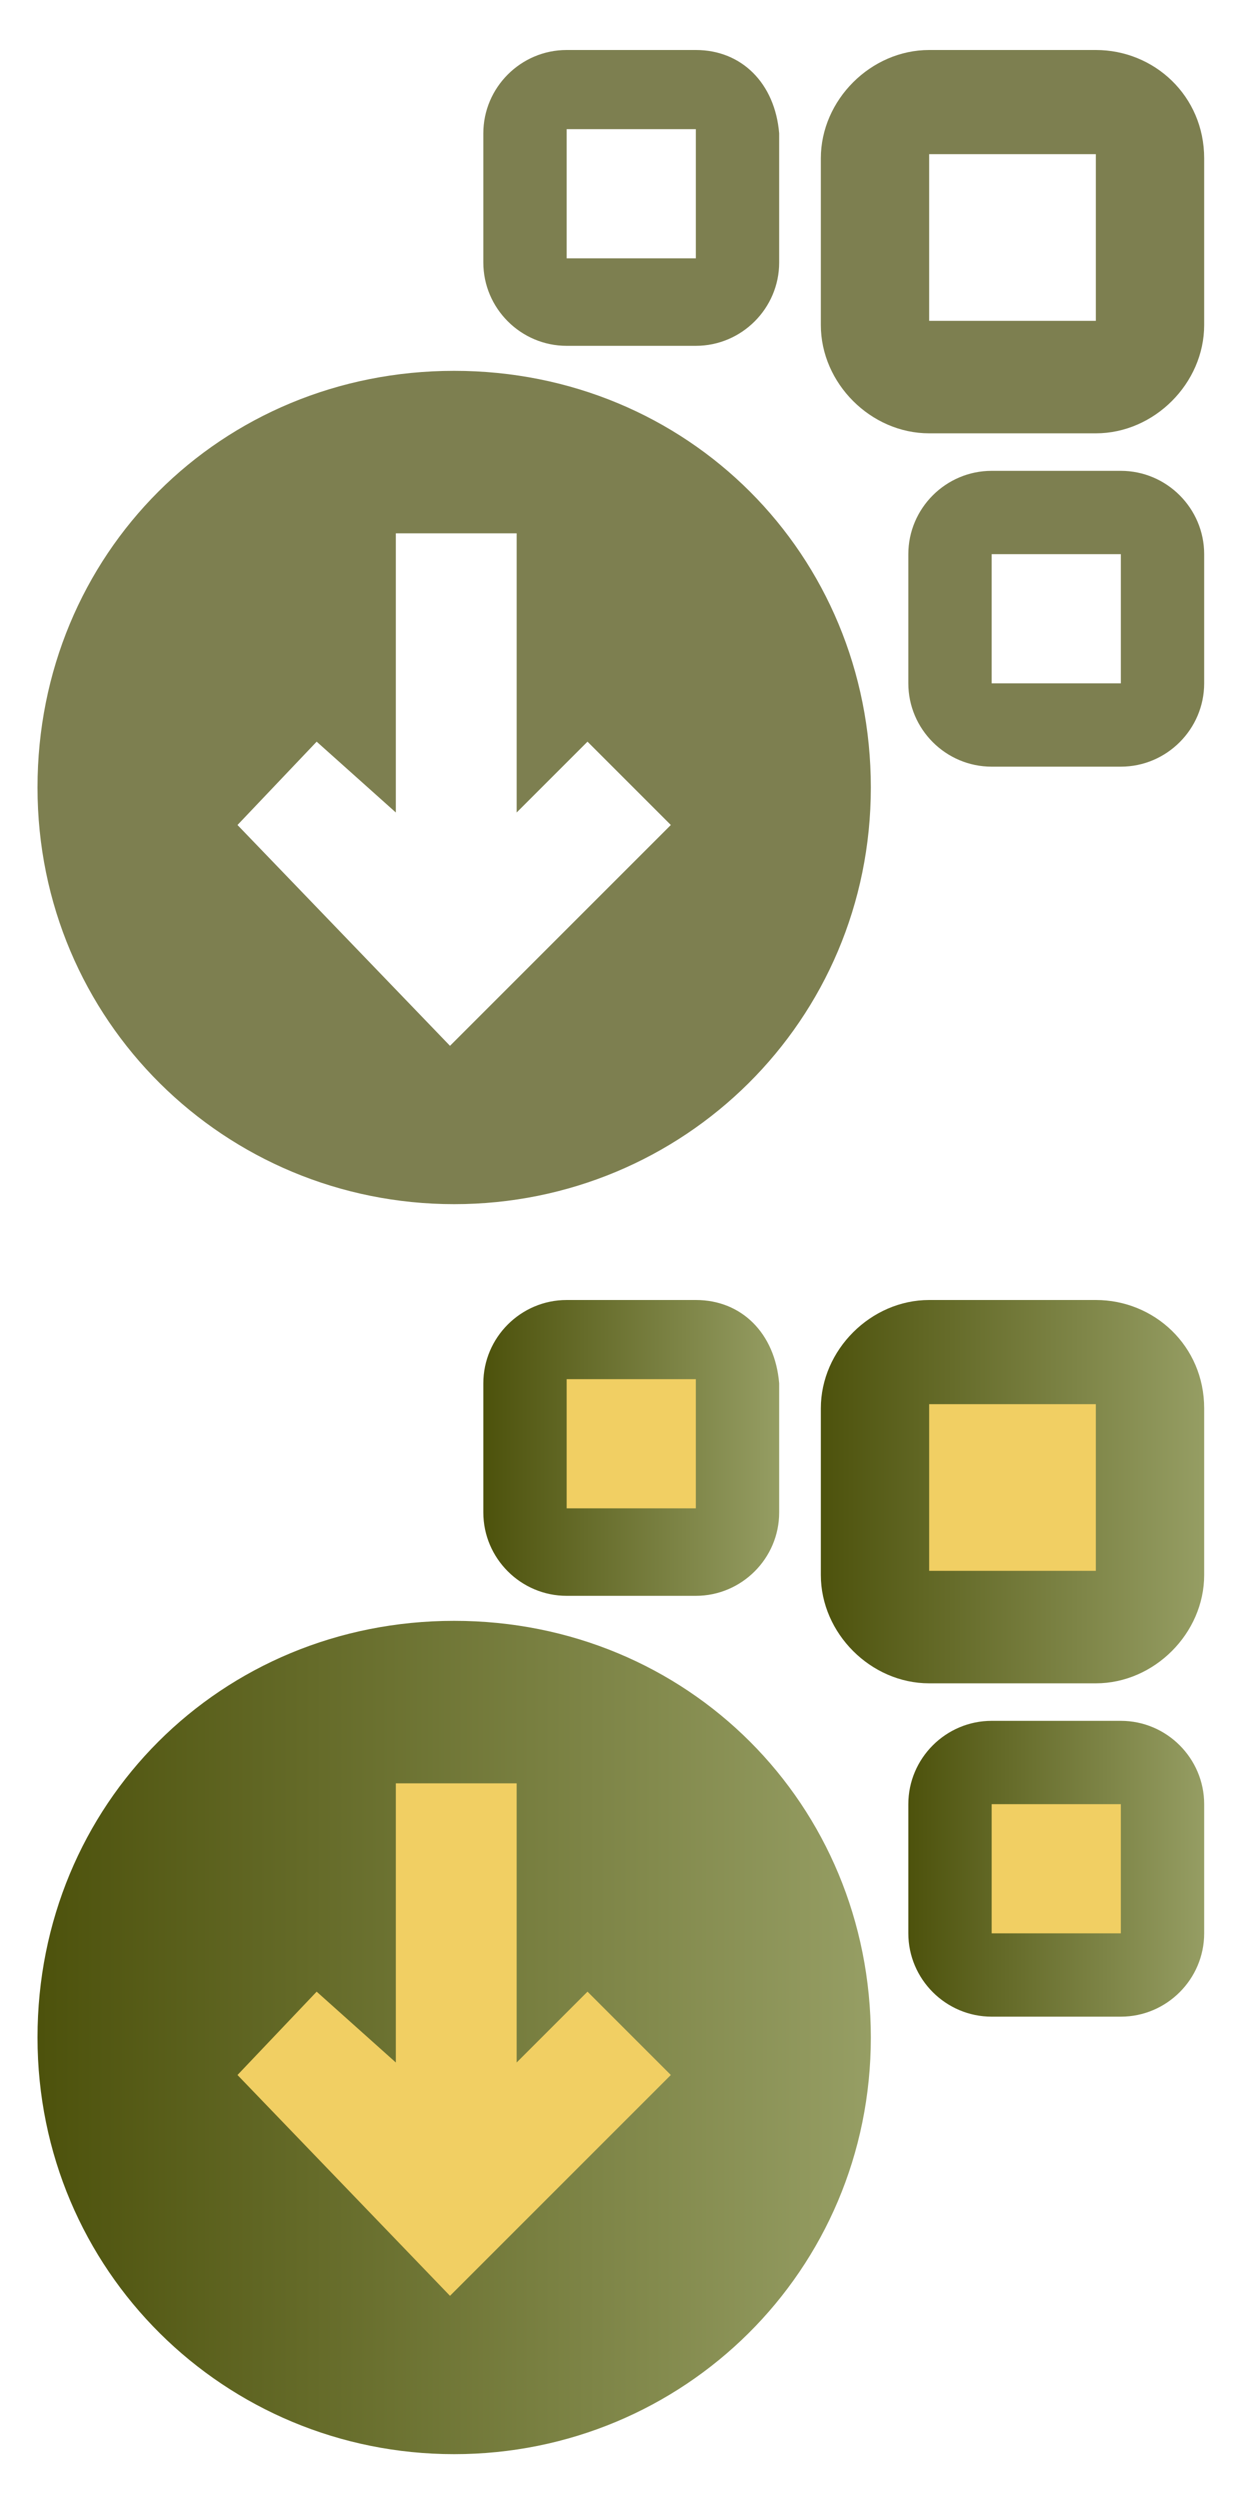
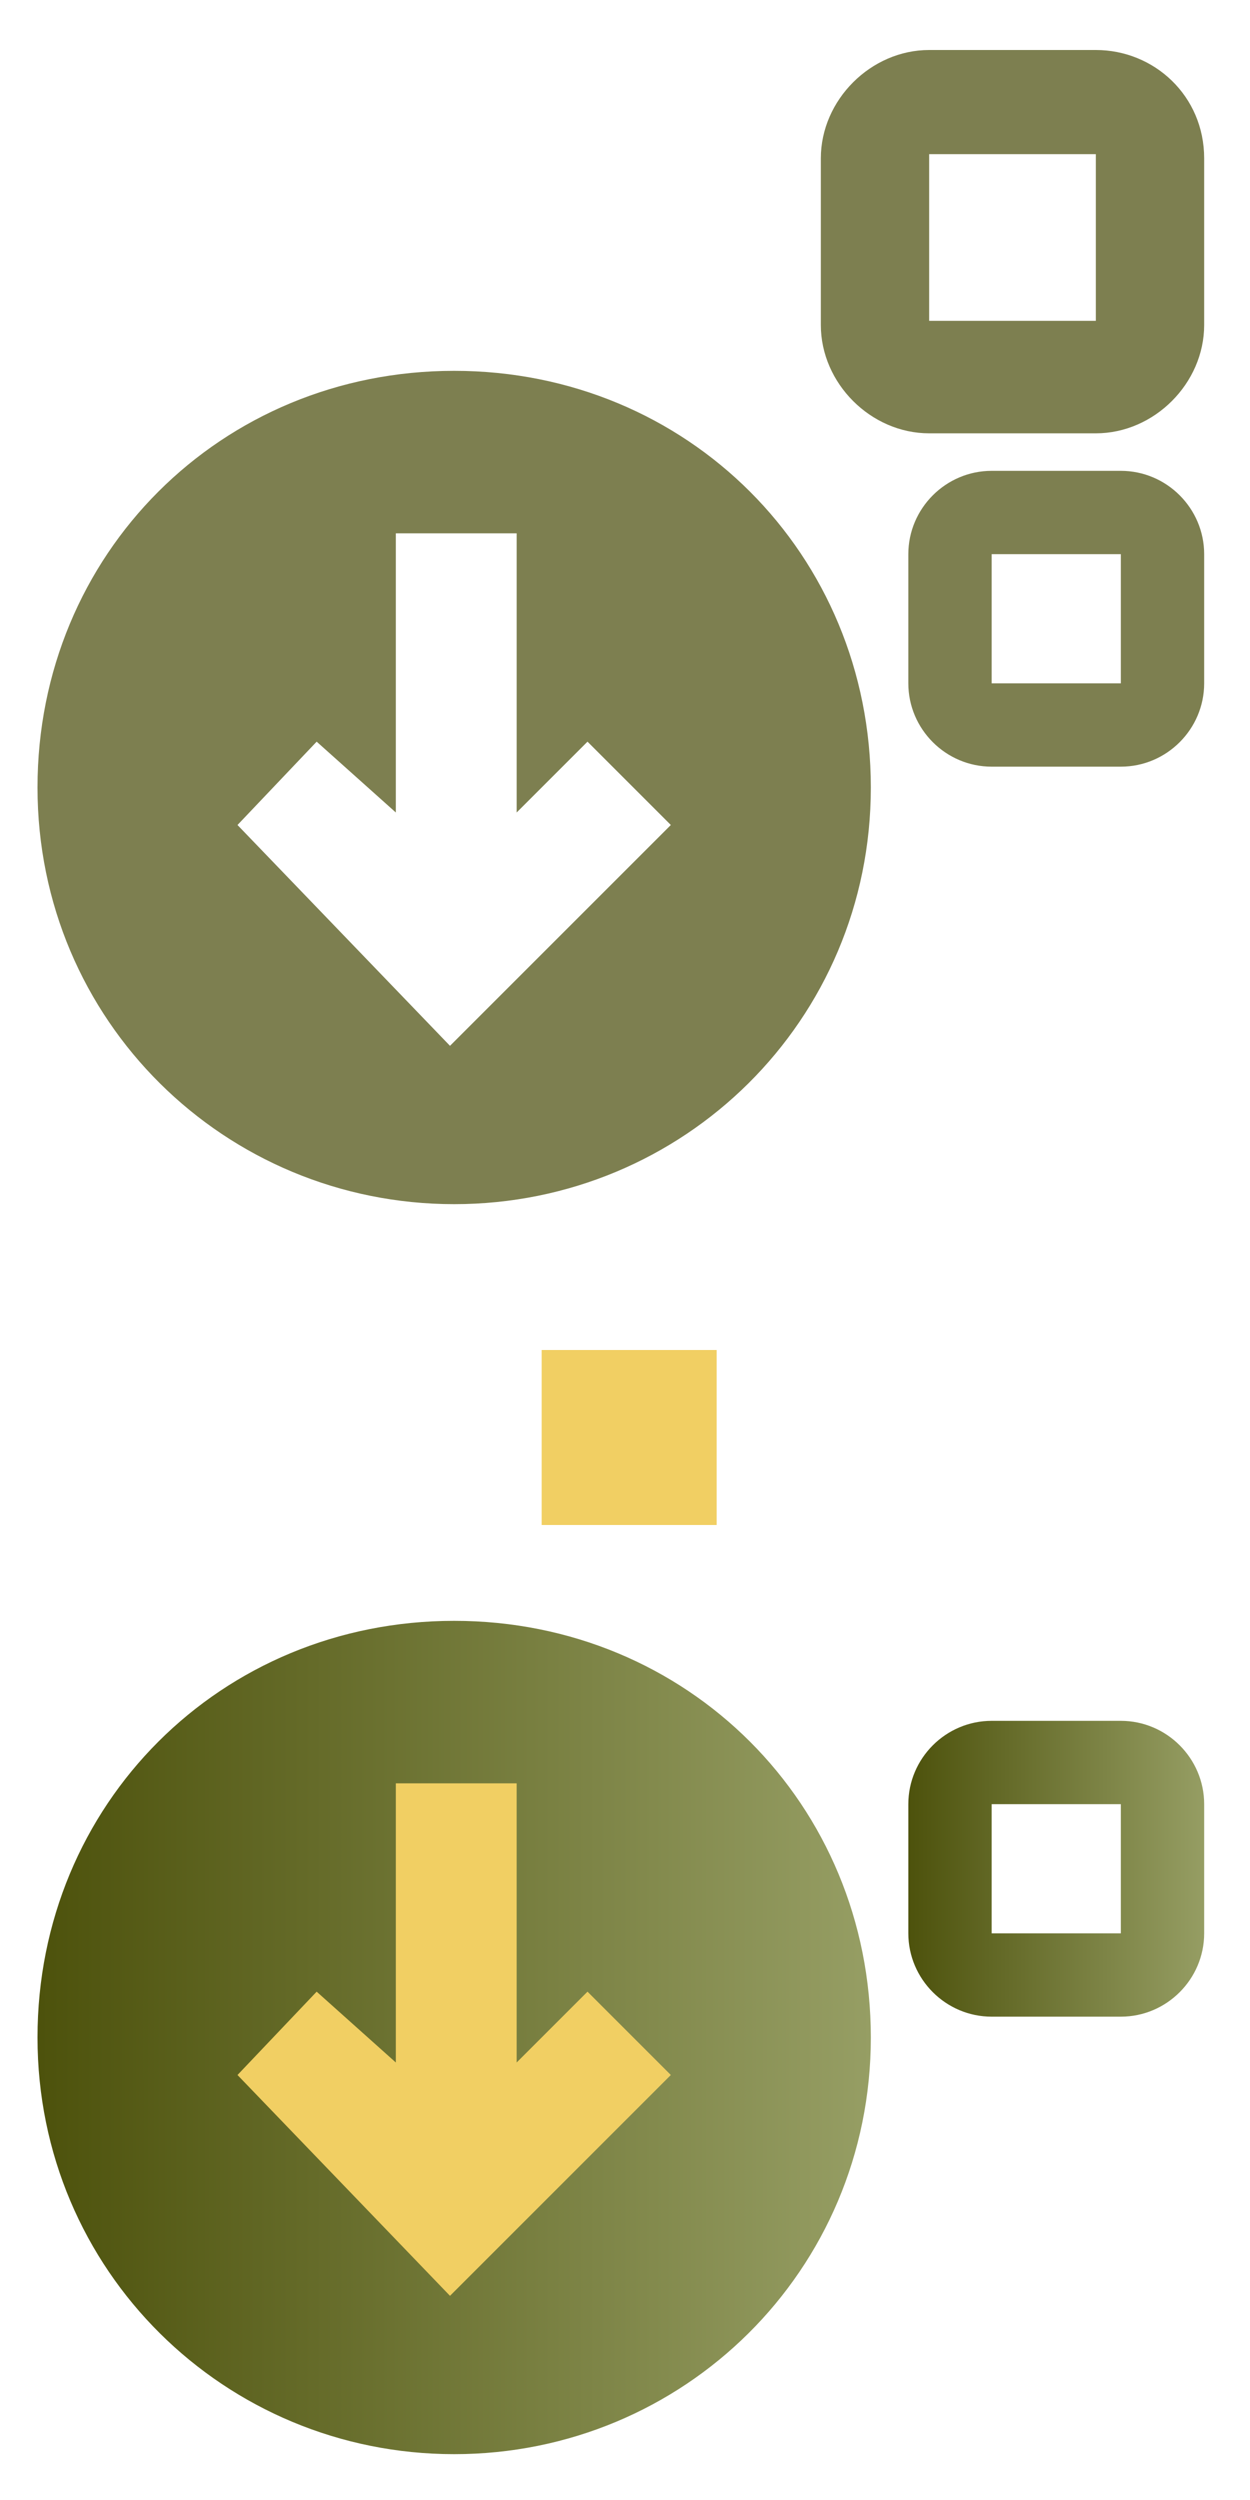
<svg xmlns="http://www.w3.org/2000/svg" version="1.1" id="Layer_1" x="0px" y="0px" viewBox="0 0 30 60" style="enable-background:new 0 0 30 60;" xml:space="preserve">
  <style type="text/css">
	.st0{fill:#F1CF63;}
	.st1{fill:#7D7F50;}
	.st2{fill:url(#SVGID_1_);}
	.st3{fill:url(#SVGID_00000164512489811015984310000016427644263967437487_);}
	.st4{fill:url(#SVGID_00000003072840408503377070000001626631342688036225_);}
	.st5{fill:url(#SVGID_00000015351534718468520010000003510331107183488932_);}
</style>
  <rect x="13" y="32.4" class="st0" width="4.2" height="4.2" />
-   <rect x="21.5" y="33.1" class="st0" width="5.8" height="5.8" />
-   <rect x="23.5" y="42.9" class="st0" width="4.1" height="4.1" />
  <path class="st0" d="M11.2,56.8L11.2,56.8c-4.2,0-7.6-3.4-7.6-7.6l0,0c0-4.2,3.4-7.6,7.6-7.6l0,0c4.2,0,7.6,3.4,7.6,7.6l0,0  C18.8,53.4,15.4,56.8,11.2,56.8z" />
  <g>
    <path class="st1" d="M26.9,11.3h-3.1c-1.1,0-2,0.9-2,2v3.1c0,1.1,0.9,2,2,2h3.1c1.1,0,2-0.9,2-2v-3.1C28.9,12.2,28,11.3,26.9,11.3z    M26.9,16.4h-3.1v-3.1h3.1V16.4z" />
    <path class="st1" d="M26.3,1.2h-4c-1.4,0-2.6,1.2-2.6,2.6v4c0,1.4,1.2,2.6,2.6,2.6h4c1.4,0,2.6-1.2,2.6-2.6v-4   C28.9,2.3,27.7,1.2,26.3,1.2z M26.3,7.7h-4v-4h4V7.7z" />
-     <path class="st1" d="M16.7,1.2h-3.1c-1.1,0-2,0.9-2,2v3.1c0,1.1,0.9,2,2,2h3.1c1.1,0,2-0.9,2-2V3.2C18.6,2,17.8,1.2,16.7,1.2z    M16.7,6.2h-3.1V3.1h3.1C16.7,3.1,16.7,6.2,16.7,6.2z" />
    <path class="st1" d="M20.9,18.9c0-5.6-4.4-10-10-10s-10,4.4-10,10s4.5,10,10,10S20.9,24.5,20.9,18.9z M7.6,17.8l1.9,1.7v-6.7h2.9   v6.7l1.7-1.7l2,2l-5.3,5.3l-5.1-5.3L7.6,17.8z" />
  </g>
  <g>
    <linearGradient id="SVGID_1_" gradientUnits="userSpaceOnUse" x1="21.827" y1="44.907" x2="28.96" y2="44.907">
      <stop offset="1.385225e-07" style="stop-color:#4D520C" />
      <stop offset="1" style="stop-color:#969E64" />
    </linearGradient>
    <path class="st2" d="M26.9,41.3h-3.1c-1.1,0-2,0.9-2,2v3.1c0,1.1,0.9,2,2,2h3.1c1.1,0,2-0.9,2-2v-3.1C28.9,42.2,28,41.3,26.9,41.3z    M26.9,46.4h-3.1v-3.1h3.1V46.4z" />
    <linearGradient id="SVGID_00000147211236200259779330000005566607949745143708_" gradientUnits="userSpaceOnUse" x1="19.688" y1="35.788" x2="28.96" y2="35.788">
      <stop offset="1.385225e-07" style="stop-color:#4D520C" />
      <stop offset="1" style="stop-color:#969E64" />
    </linearGradient>
-     <path style="fill:url(#SVGID_00000147211236200259779330000005566607949745143708_);" d="M26.3,31.2h-4c-1.4,0-2.6,1.2-2.6,2.6v4   c0,1.4,1.2,2.6,2.6,2.6h4c1.4,0,2.6-1.2,2.6-2.6v-4C28.9,32.3,27.7,31.2,26.3,31.2z M26.3,37.7h-4v-4h4V37.7z" />
    <linearGradient id="SVGID_00000160904086785970684330000009211889643668581006_" gradientUnits="userSpaceOnUse" x1="11.638" y1="34.718" x2="18.771" y2="34.718">
      <stop offset="1.385225e-07" style="stop-color:#4D520C" />
      <stop offset="1" style="stop-color:#969E64" />
    </linearGradient>
-     <path style="fill:url(#SVGID_00000160904086785970684330000009211889643668581006_);" d="M16.7,31.2h-3.1c-1.1,0-2,0.9-2,2v3.1   c0,1.1,0.9,2,2,2h3.1c1.1,0,2-0.9,2-2v-3.1C18.6,32,17.8,31.2,16.7,31.2z M16.7,36.2h-3.1v-3.1h3.1C16.7,33.1,16.7,36.2,16.7,36.2z   " />
    <linearGradient id="SVGID_00000053547277083141185040000013744255499125003696_" gradientUnits="userSpaceOnUse" x1="0.96" y1="48.872" x2="20.913" y2="48.872">
      <stop offset="1.385225e-07" style="stop-color:#4D520C" />
      <stop offset="1" style="stop-color:#969E64" />
    </linearGradient>
    <path style="fill:url(#SVGID_00000053547277083141185040000013744255499125003696_);" d="M20.9,48.9c0-5.6-4.4-10-10-10   s-10,4.4-10,10s4.5,10,10,10S20.9,54.5,20.9,48.9z M7.6,47.8l1.9,1.7v-6.7h2.9v6.7l1.7-1.7l2,2l-5.3,5.3l-5.1-5.3L7.6,47.8z" />
  </g>
</svg>